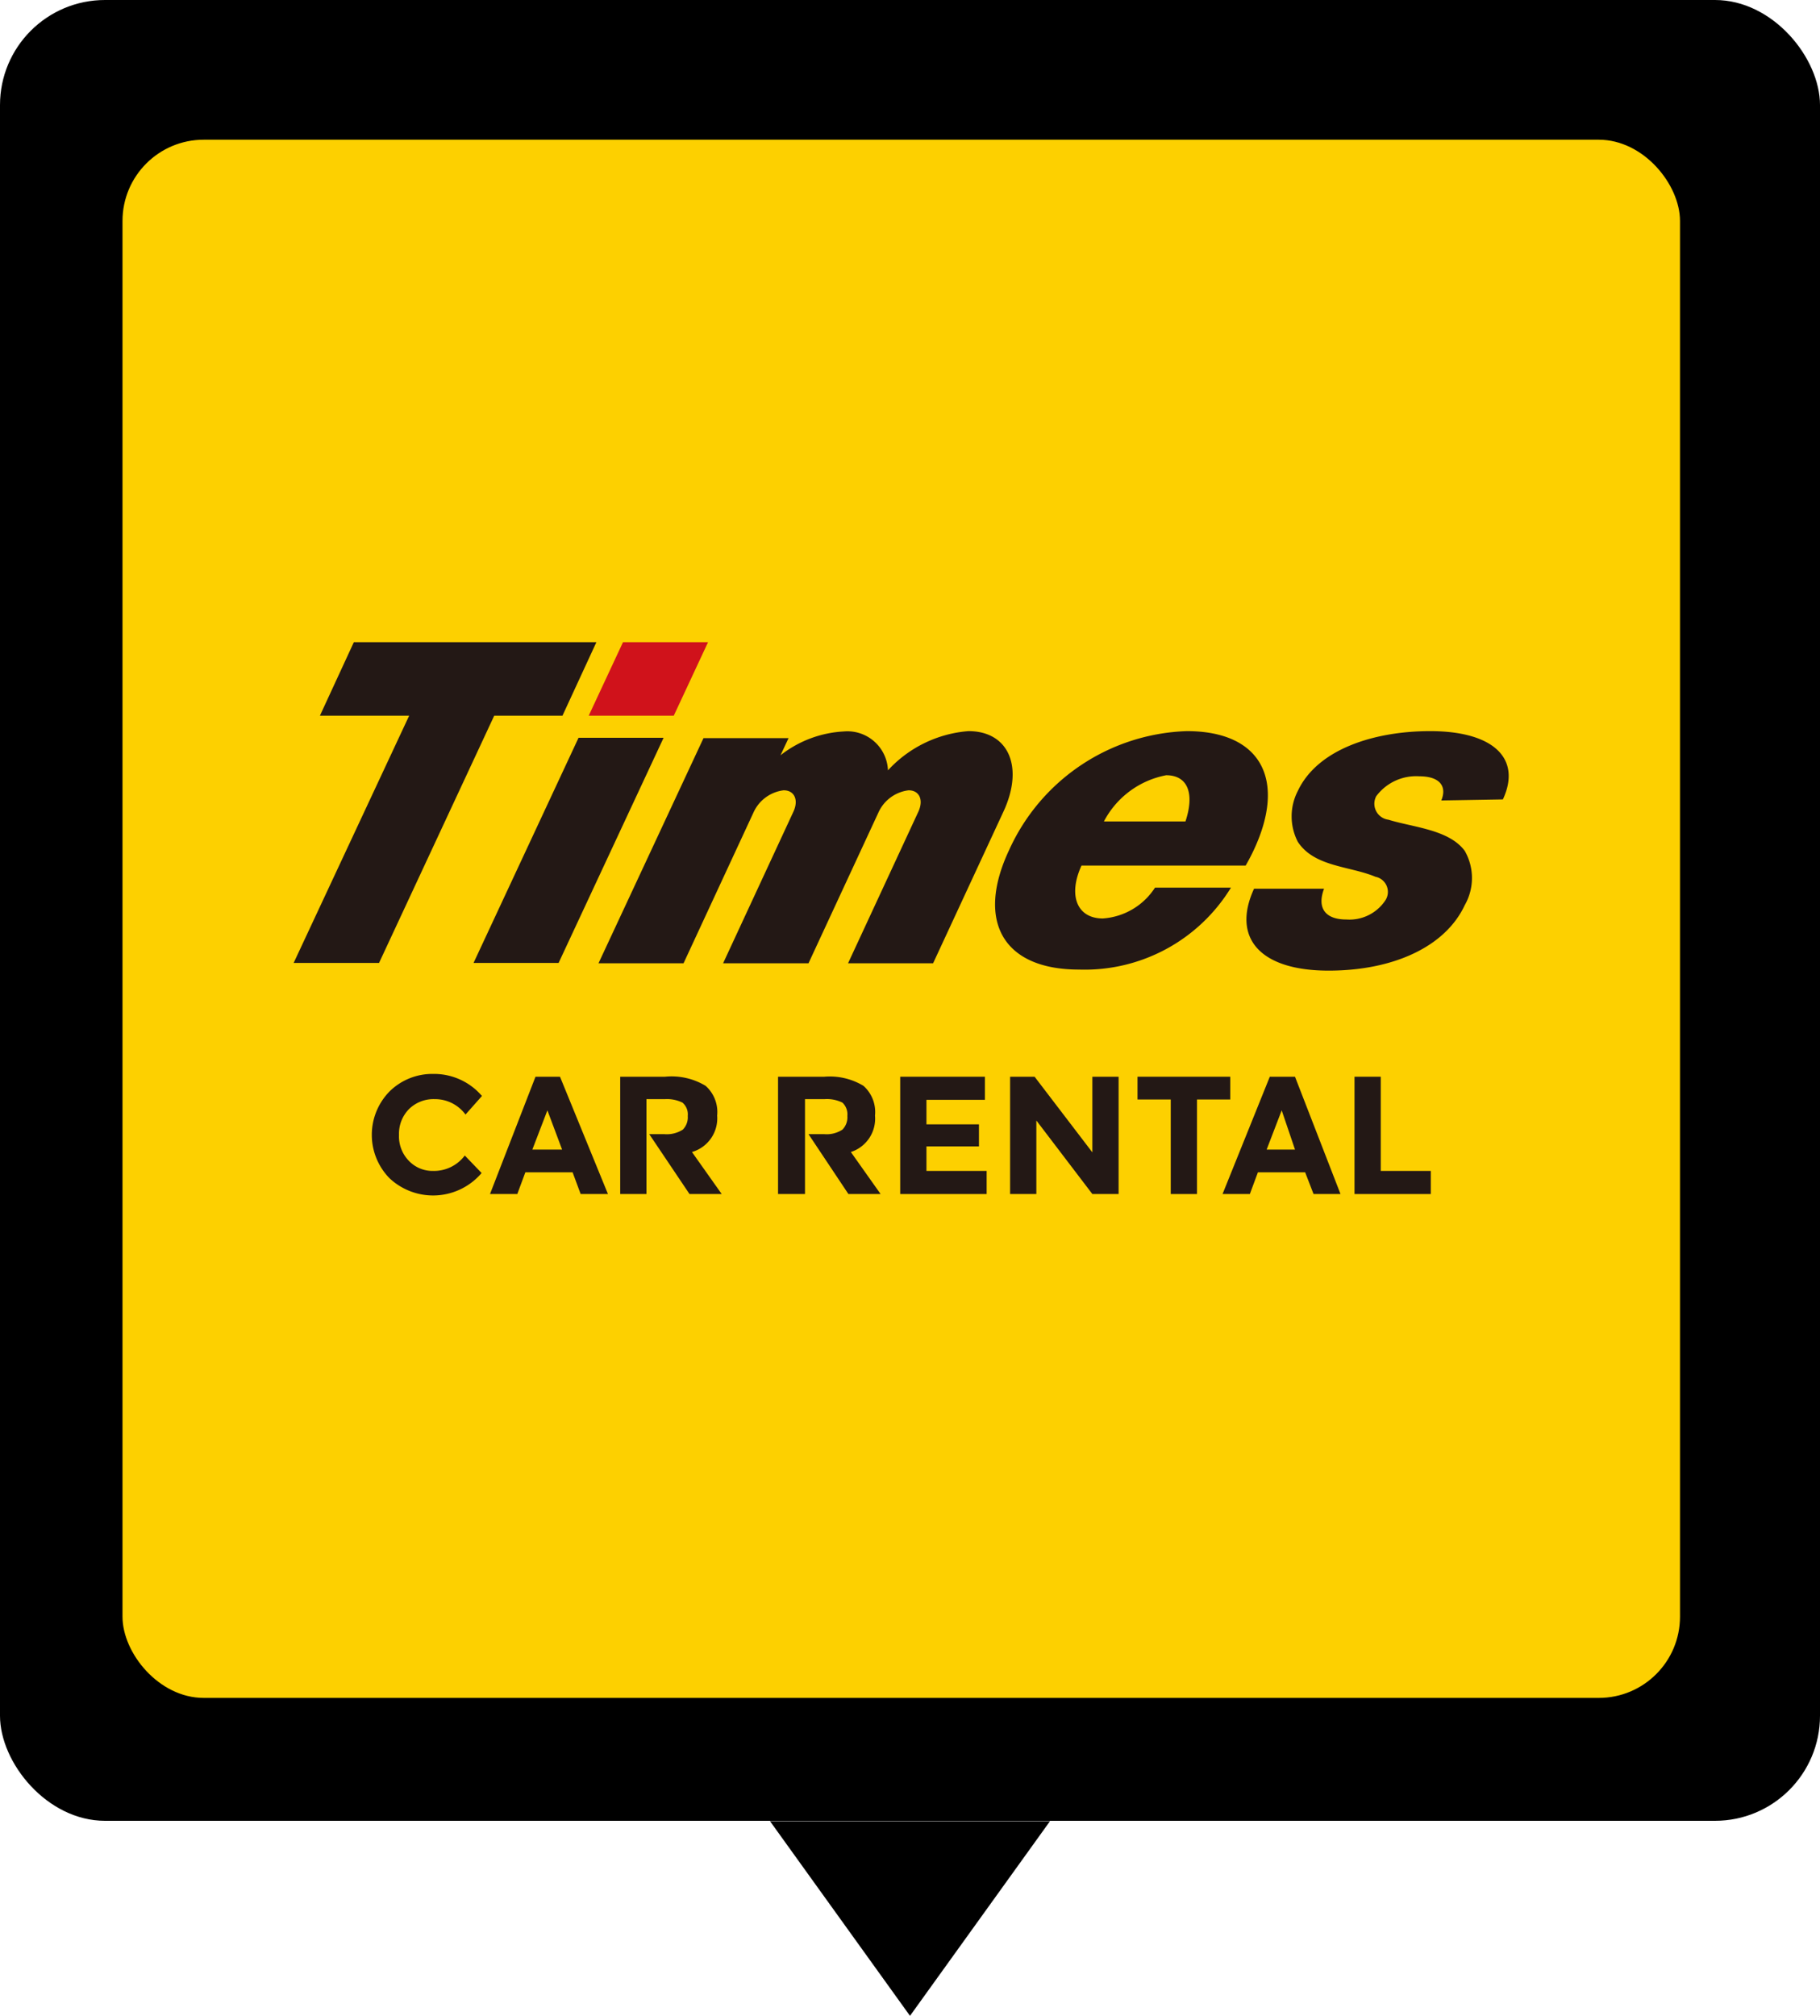
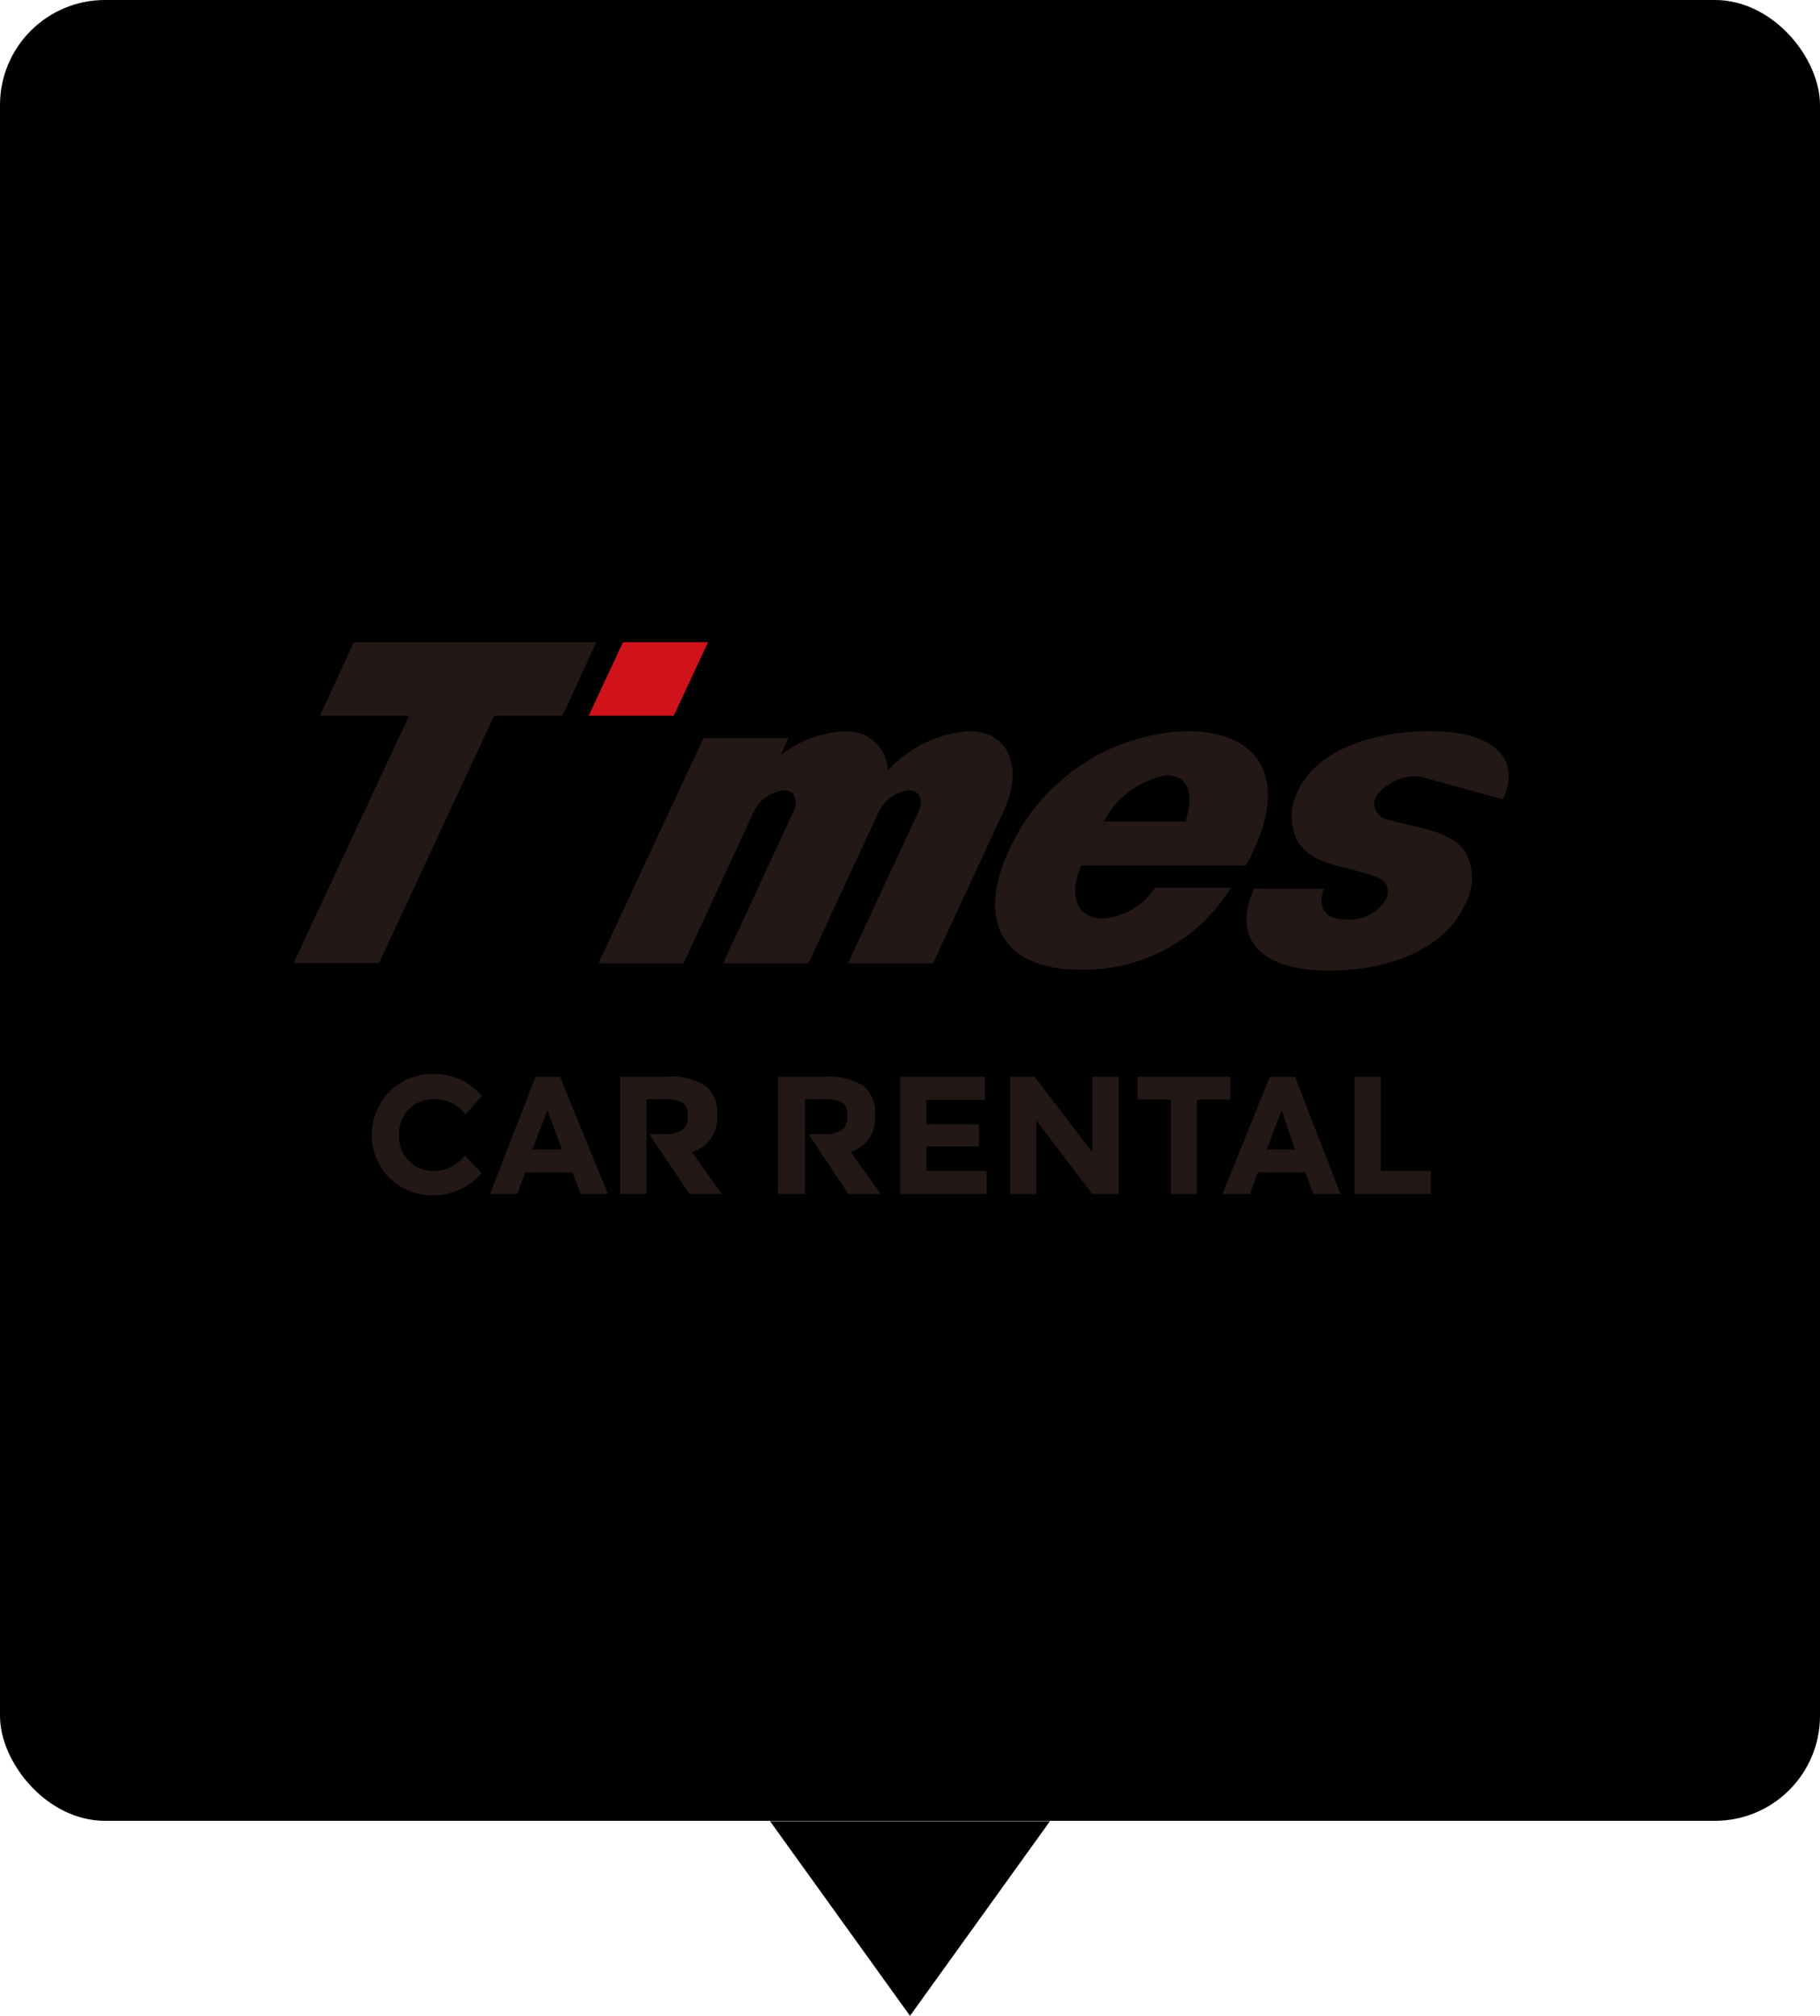
<svg xmlns="http://www.w3.org/2000/svg" viewBox="0 0 52 57.57">
  <defs>
    <style>.cls-1{fill:#fdd000;}.cls-2{fill:#d0121b;}.cls-3{fill:#231815;}</style>
  </defs>
  <g id="レイヤー_2" data-name="レイヤー 2">
    <g id="レイヤー_1-2" data-name="レイヤー 1">
      <rect width="52" height="52" rx="3" />
      <polygon points="26 57.57 30 52.01 22 52.01 26 57.57" />
-       <rect class="cls-1" x="3.5" y="3.99" width="44.5" height="44.5" rx="2.32" />
      <polygon class="cls-2" points="19.25 20.44 20.23 18.34 17.8 18.34 16.82 20.44 19.25 20.44" />
-       <polygon class="cls-3" points="16.53 21.07 13.53 27.5 15.96 27.5 18.96 21.07 16.53 21.07" />
      <path class="cls-3" d="M27.67,20.88A3.49,3.49,0,0,0,25.37,22a1.16,1.16,0,0,0-1.27-1.11,3.2,3.2,0,0,0-1.8.68l.23-.49H20.1l-3,6.43h2.43l2-4.31a1.09,1.09,0,0,1,.86-.63c.31,0,.44.28.27.63l-2,4.31H23.1l2-4.31h0a1.09,1.09,0,0,1,.86-.63c.31,0,.44.28.27.63l-2,4.31h2.43l2-4.31C29.27,21.91,28.82,20.88,27.67,20.88Z" />
      <path class="cls-3" d="M31.51,26.23c-.74,0-1-.66-.61-1.51h4.69c.08-.14.16-.29.23-.44.94-2,.22-3.4-1.91-3.4a5.78,5.78,0,0,0-5.08,3.4c-.94,2-.2,3.41,2,3.41a4.9,4.9,0,0,0,4.34-2.34H33A1.93,1.93,0,0,1,31.51,26.23Zm1.81-4.09c.61,0,.82.51.55,1.32H31.54A2.54,2.54,0,0,1,33.32,22.14Z" />
-       <path class="cls-3" d="M42.94,22.83c.54-1.16-.26-1.95-2.08-1.95-1.57,0-3.21.5-3.78,1.71a1.58,1.58,0,0,0,0,1.45c.47.72,1.48.69,2.22,1a.44.44,0,0,1,.29.66,1.23,1.23,0,0,1-1.12.56c-.63,0-.84-.35-.64-.88h-2c-.64,1.39.15,2.34,2.13,2.34,1.83,0,3.33-.67,3.89-1.87a1.56,1.56,0,0,0,0-1.55c-.45-.61-1.47-.67-2.18-.89a.46.46,0,0,1-.35-.67,1.42,1.42,0,0,1,1.23-.57c.58,0,.8.28.63.69Z" />
+       <path class="cls-3" d="M42.94,22.83c.54-1.16-.26-1.95-2.08-1.95-1.57,0-3.21.5-3.78,1.71a1.58,1.58,0,0,0,0,1.45c.47.72,1.48.69,2.22,1a.44.44,0,0,1,.29.66,1.23,1.23,0,0,1-1.12.56c-.63,0-.84-.35-.64-.88h-2c-.64,1.39.15,2.34,2.13,2.34,1.83,0,3.33-.67,3.89-1.87a1.56,1.56,0,0,0,0-1.55c-.45-.61-1.47-.67-2.18-.89a.46.46,0,0,1-.35-.67,1.42,1.42,0,0,1,1.23-.57Z" />
      <polygon class="cls-3" points="10.11 18.34 9.14 20.44 11.69 20.44 8.39 27.5 10.83 27.5 14.12 20.44 16.07 20.44 17.04 18.34 10.11 18.34" />
      <path class="cls-3" d="M12.42,31.39a1.08,1.08,0,0,1,.88.44l.47-.53a1.8,1.8,0,0,0-1.39-.63,1.74,1.74,0,0,0-1.25.5,1.77,1.77,0,0,0,0,2.48,1.82,1.82,0,0,0,2.63-.15l-.48-.5a1.1,1.1,0,0,1-.91.44.93.93,0,0,1-.68-.28,1,1,0,0,1-.29-.75,1,1,0,0,1,.3-.75A1,1,0,0,1,12.42,31.39Z" />
      <polygon class="cls-3" points="26.47 32.74 27.97 32.74 27.97 32.11 26.47 32.11 26.47 31.41 28.14 31.41 28.14 30.75 25.72 30.75 25.72 34.1 28.19 34.1 28.19 33.44 26.47 33.44 26.47 32.74" />
      <polygon class="cls-3" points="31.21 32.91 29.56 30.75 28.86 30.75 28.86 34.1 29.61 34.1 29.61 32 31.21 34.1 31.96 34.1 31.96 30.75 31.21 30.75 31.21 32.91" />
      <polygon class="cls-3" points="35.15 30.75 32.5 30.75 32.5 31.4 33.45 31.4 33.45 34.1 34.2 34.1 34.2 31.4 35.15 31.4 35.15 30.75" />
      <polygon class="cls-3" points="39.45 33.44 39.45 30.75 38.7 30.75 38.7 34.1 40.88 34.1 40.88 33.44 39.45 33.44" />
      <path class="cls-3" d="M20.49,31.86a1,1,0,0,0-.33-.85A1.88,1.88,0,0,0,19,30.75H17.72V34.1h.75V31.39H19a1,1,0,0,1,.5.1.44.44,0,0,1,.15.38.5.5,0,0,1-.14.39.85.85,0,0,1-.53.13h-.43l1.15,1.71h.92l-.85-1.2A1,1,0,0,0,20.49,31.86Z" />
      <path class="cls-3" d="M25,31.86a1,1,0,0,0-.33-.85,1.86,1.86,0,0,0-1.12-.26H22.23V34.1H23V31.39h.56a1,1,0,0,1,.51.1.46.46,0,0,1,.14.38.5.5,0,0,1-.14.39.82.82,0,0,1-.52.13H23.1l1.14,1.71h.92l-.85-1.2A1,1,0,0,0,25,31.86Z" />
      <path class="cls-3" d="M15.3,30.75,14,34.1h.78l.23-.62h1.35l.23.62h.78L16,30.75Zm-.09,2.08.43-1.12.42,1.12Z" />
      <path class="cls-3" d="M36.28,30.75,34.93,34.1h.78l.23-.62h1.35l.24.62h.77L37,30.75Zm-.09,2.08.43-1.12L37,32.83Z" />
    </g>
  </g>
</svg>